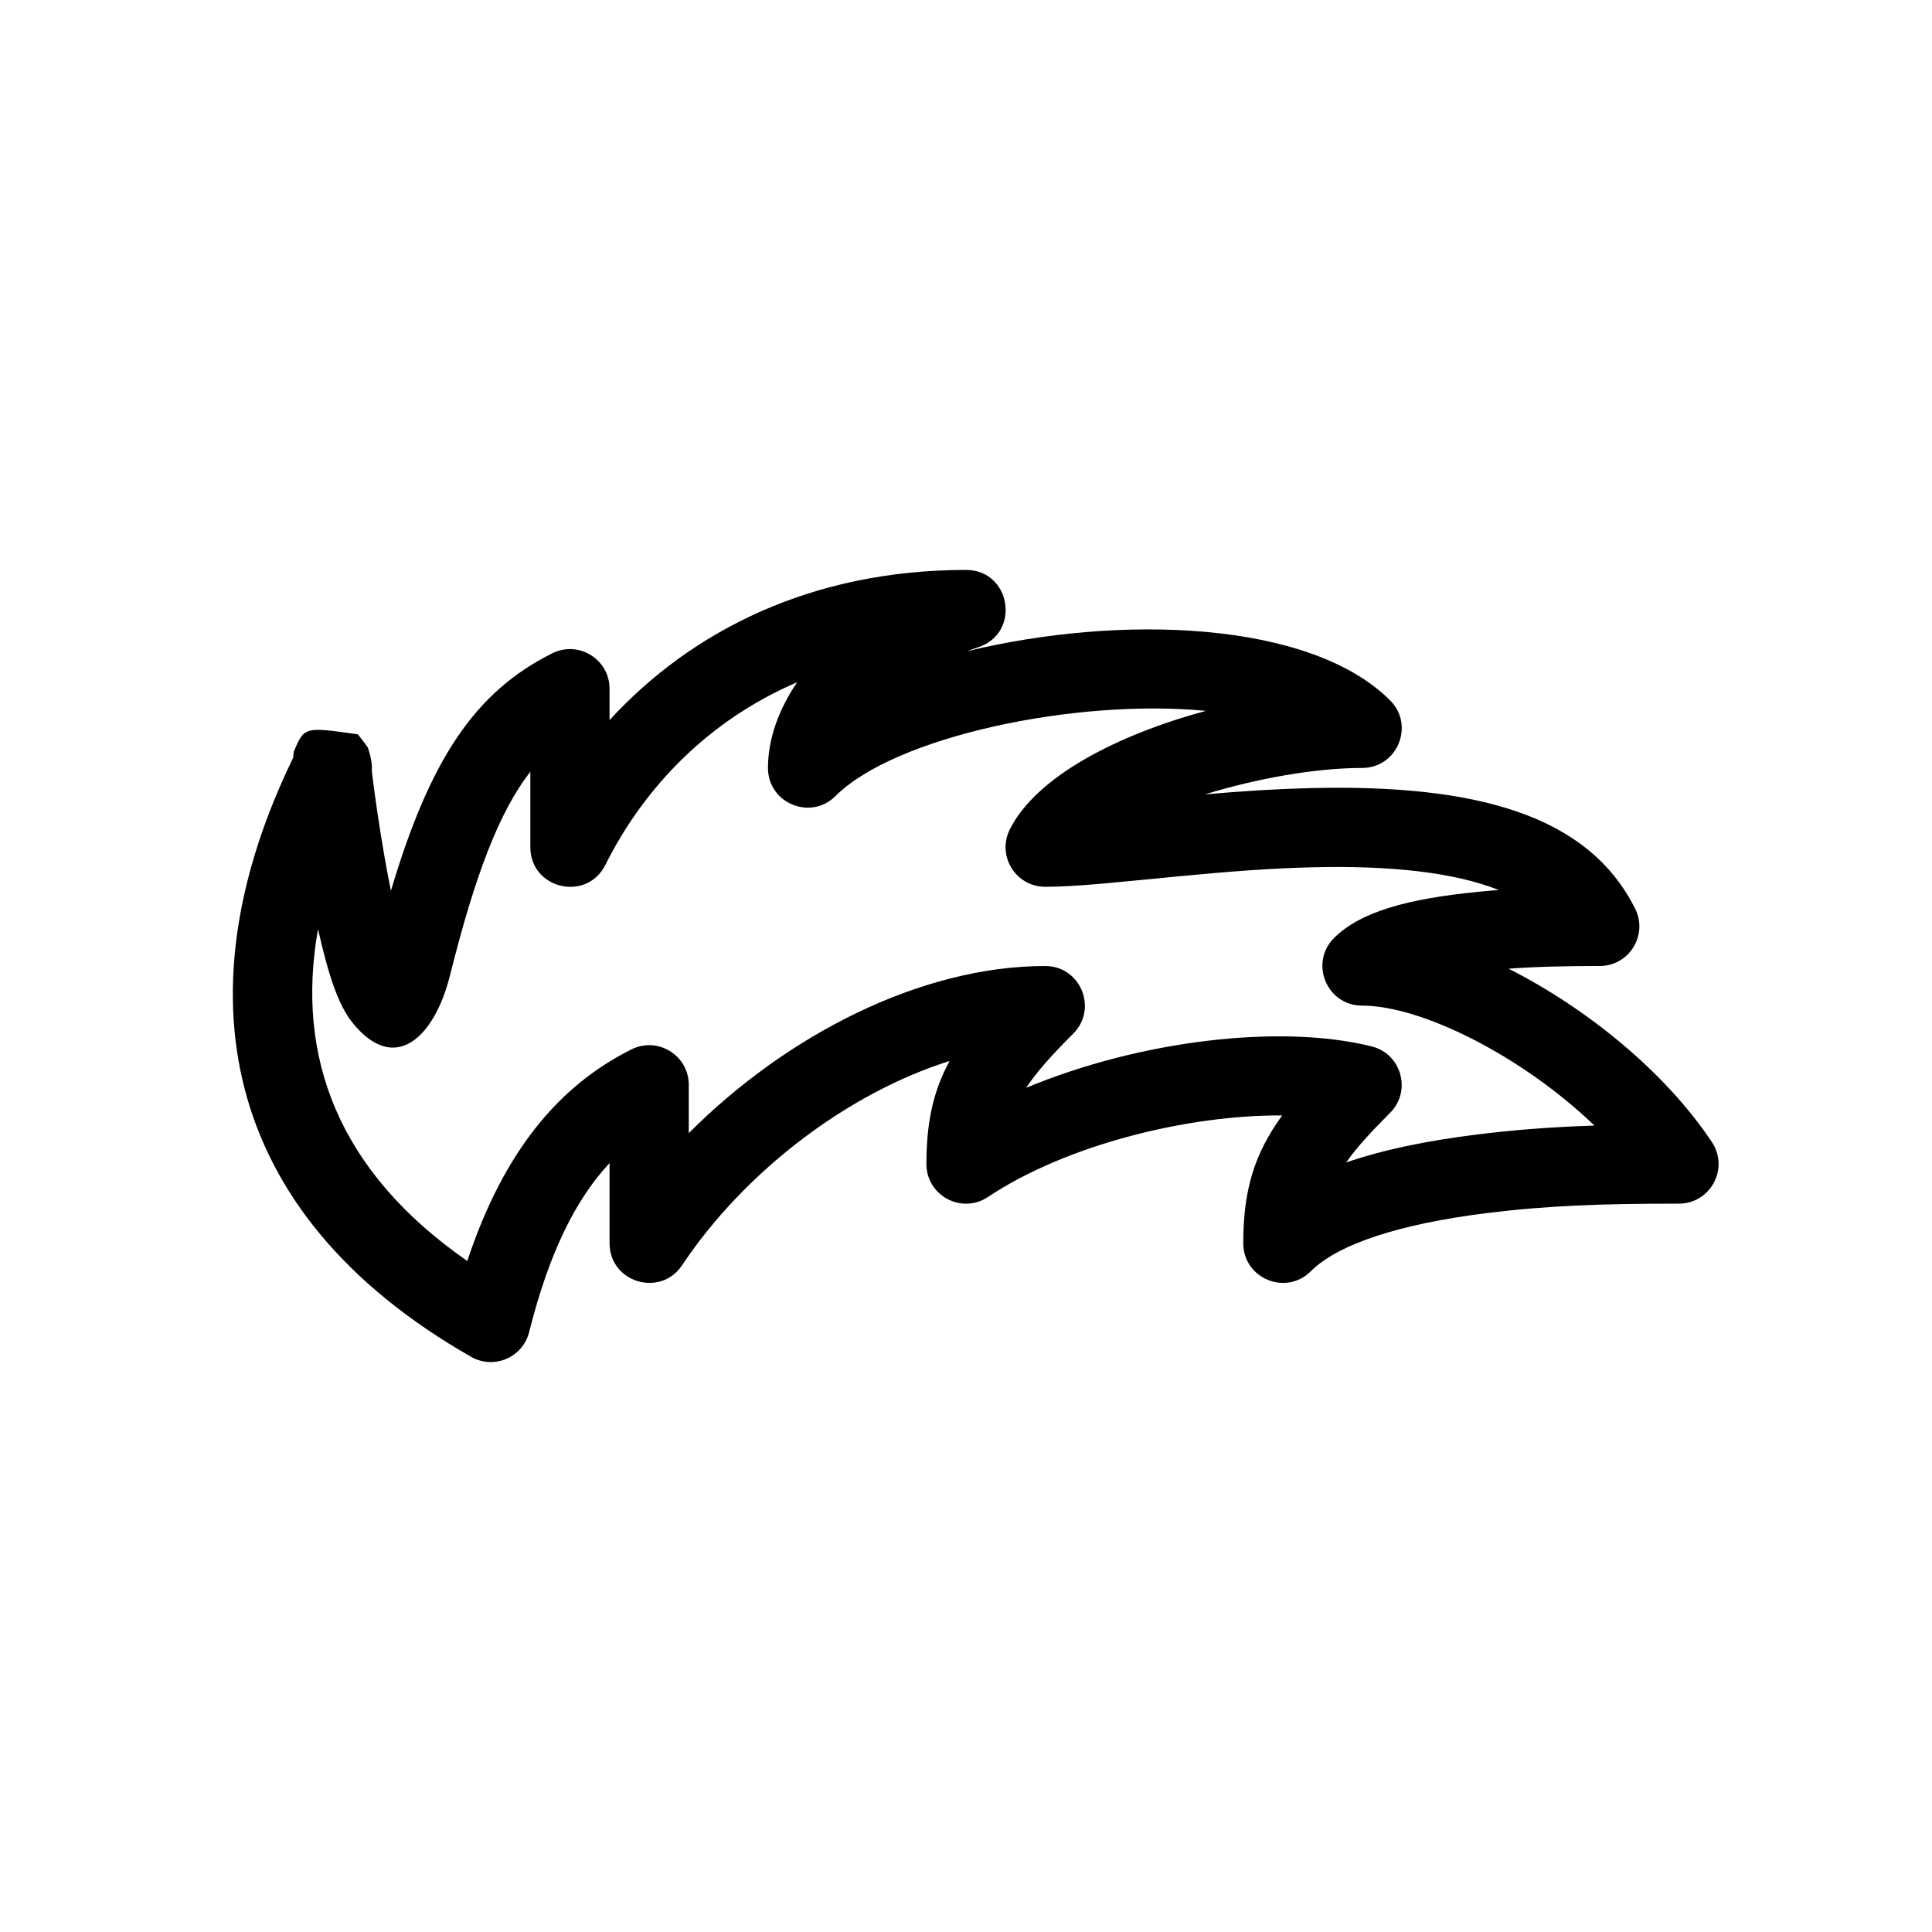
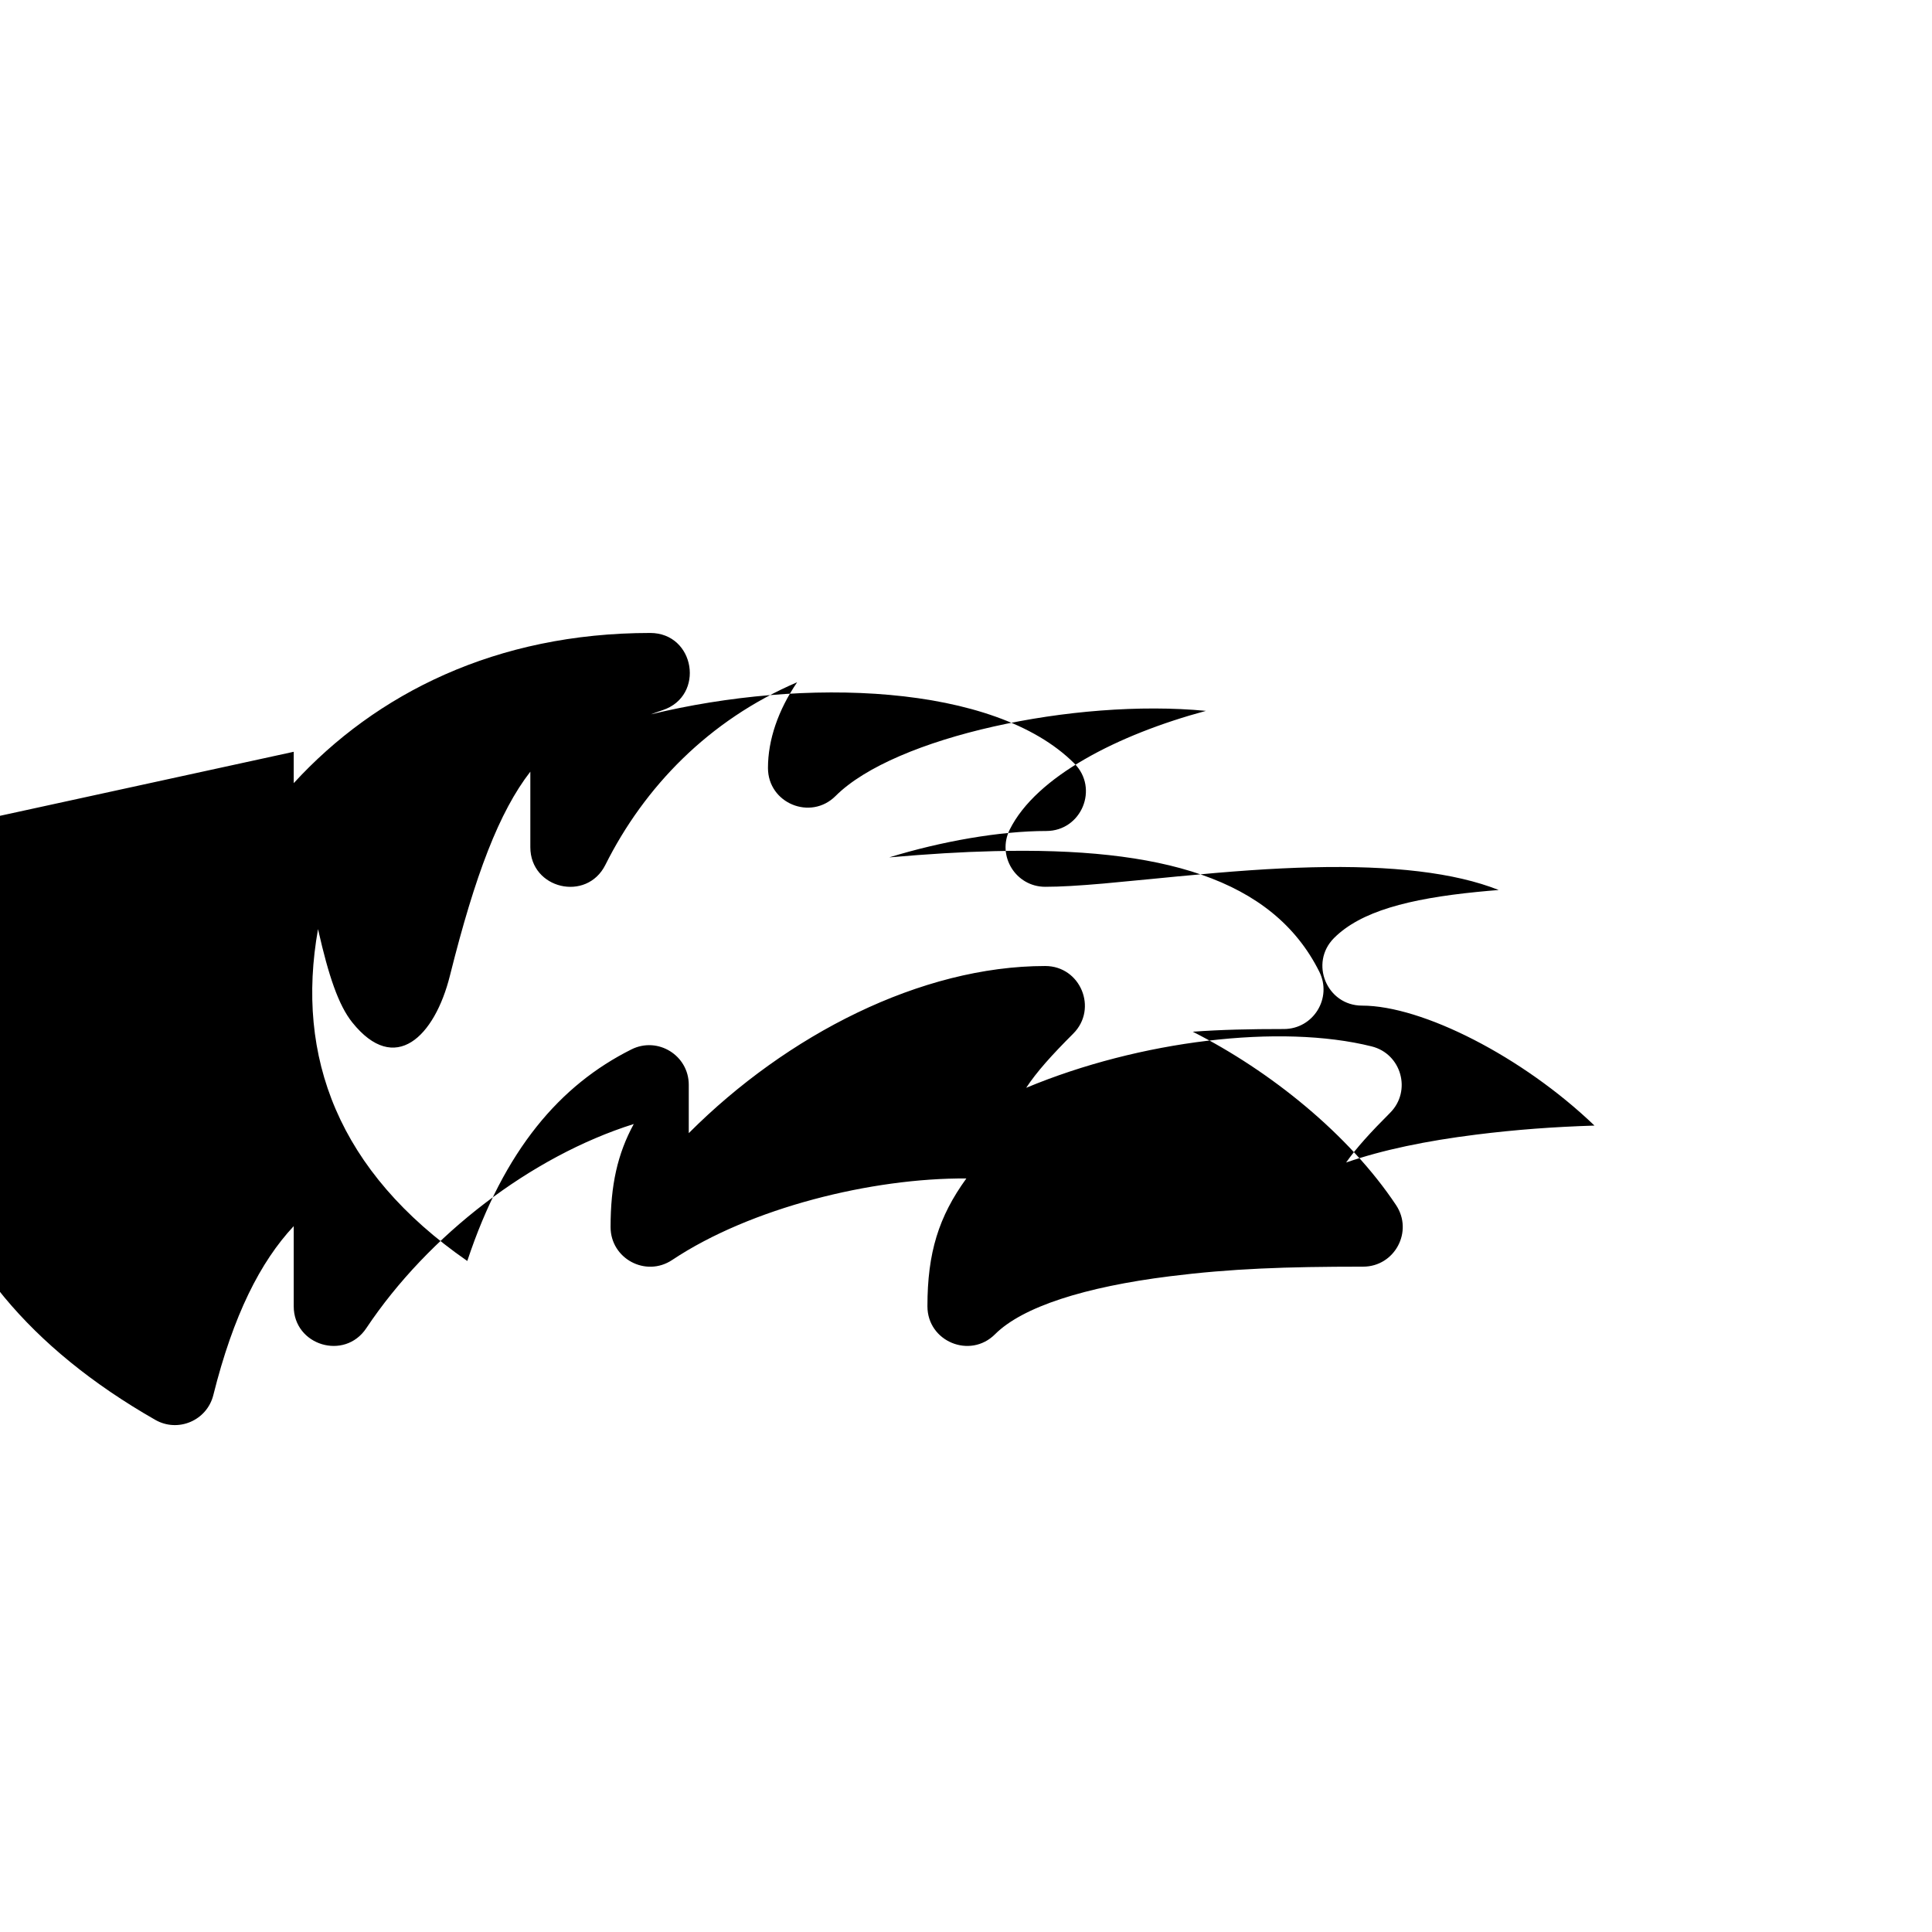
<svg xmlns="http://www.w3.org/2000/svg" fill="#000000" width="800px" height="800px" version="1.1" viewBox="144 144 512 512">
-   <path d="m221.84 343.23c2.82-6.652 2.82-6.652 16.984-4.629 2.684 3.391 2.684 3.391 2.898 4.277 0.344 1.09 0.344 1.09 0.434 1.516 0.145 0.711 0.145 0.711 0.262 1.398 0.141 0.832 0.176 1.672 0.113 2.5 0.035 0.273 0.074 0.621 0.133 1.105 0.328 2.723 0.797 6.184 1.34 9.855 1.074 7.234 2.297 14.406 3.59 20.828 10.383-34.891 22.246-52.688 42.754-62.945 6.981-3.488 15.191 1.586 15.191 9.391v8.312c21.758-23.738 53.637-39.801 94.465-39.801 11.906 0 14.613 16.688 3.316 20.453-1.07 0.355-2.121 0.73-3.144 1.117 40.512-9.84 90.992-8.223 112.21 12.992 6.613 6.609 1.93 17.918-7.422 17.918-12.285 0-27.828 2.754-41.609 6.992 10.547-0.91 19.117-1.441 27.812-1.652 44.238-1.09 73.77 7.164 86.164 31.949 3.488 6.981-1.586 15.191-9.391 15.191-9.02 0-16.516 0.164-24.141 0.715 20.586 10.434 41.352 27.168 53.867 45.941 4.648 6.977-0.352 16.32-8.734 16.32-20.578 0-34.934 0.512-51.176 2.543-22.641 2.828-39.109 8.121-46.363 15.371-6.609 6.613-17.914 1.93-17.914-7.418 0-14.18 2.977-23.746 10.316-33.867-24.898-0.176-57.18 7.746-77.969 21.605-6.977 4.652-16.316-0.348-16.316-8.73 0-11.105 1.828-19.379 6.144-27.309-27.18 8.566-54.406 29.406-70.887 54.121-5.758 8.641-19.227 4.562-19.227-5.82v-21.238c-8.844 9.457-16.004 23.566-21.305 44.773-1.688 6.75-9.352 10.02-15.391 6.566-67.336-38.477-76.879-97.633-47.145-158.77zm45.996 134.94c9.805-29.531 24.633-46.633 43.504-56.07 6.981-3.488 15.191 1.586 15.191 9.391v12.805c26.027-26.09 61.59-44.293 94.465-44.293 9.348 0 14.031 11.305 7.422 17.918-5.672 5.668-9.691 10.125-12.469 14.359 30.098-12.555 67.398-17.016 91.559-10.973 7.914 1.977 10.645 11.836 4.875 17.605-5.137 5.137-8.922 9.281-11.652 13.164 9.699-3.356 21.238-5.738 34.418-7.387 10.668-1.332 20.465-2.051 31.402-2.402-19.047-18.277-45.652-31.789-61.59-31.789-9.348 0-14.031-11.309-7.422-17.918 7.039-7.039 19.711-10.391 37.867-12.207 1.957-0.195 3.875-0.367 5.769-0.512-11.637-4.617-28.23-6.539-49.492-6.016-10.625 0.262-21.215 1.031-36.09 2.461 4.352-0.418-15.211 1.496-19.191 1.844-6.578 0.57-11.41 0.859-15.406 0.859-7.805 0-12.879-8.211-9.391-15.191 7.019-14.039 28.551-25.109 51.98-31.43-34.879-3.34-82.496 6.902-98.145 22.555-6.613 6.609-17.918 1.93-17.918-7.422 0-7.457 2.691-15.301 7.727-22.715-23.375 10.023-40.488 27.734-50.82 48.398-4.953 9.906-19.883 6.383-19.883-4.691v-20.012c-8.238 10.625-14.602 27.23-21.305 54.043-4.043 16.168-14.531 26.582-25.891 12.398-3.656-4.566-6.277-12.41-8.961-24.246-0.035-0.16-0.07-0.32-0.105-0.48-6.047 33.906 5.41 64.281 39.551 87.953z" />
+   <path d="m221.84 343.23v8.312c21.758-23.738 53.637-39.801 94.465-39.801 11.906 0 14.613 16.688 3.316 20.453-1.07 0.355-2.121 0.73-3.144 1.117 40.512-9.84 90.992-8.223 112.21 12.992 6.613 6.609 1.93 17.918-7.422 17.918-12.285 0-27.828 2.754-41.609 6.992 10.547-0.91 19.117-1.441 27.812-1.652 44.238-1.09 73.77 7.164 86.164 31.949 3.488 6.981-1.586 15.191-9.391 15.191-9.02 0-16.516 0.164-24.141 0.715 20.586 10.434 41.352 27.168 53.867 45.941 4.648 6.977-0.352 16.32-8.734 16.32-20.578 0-34.934 0.512-51.176 2.543-22.641 2.828-39.109 8.121-46.363 15.371-6.609 6.613-17.914 1.93-17.914-7.418 0-14.18 2.977-23.746 10.316-33.867-24.898-0.176-57.18 7.746-77.969 21.605-6.977 4.652-16.316-0.348-16.316-8.73 0-11.105 1.828-19.379 6.144-27.309-27.18 8.566-54.406 29.406-70.887 54.121-5.758 8.641-19.227 4.562-19.227-5.82v-21.238c-8.844 9.457-16.004 23.566-21.305 44.773-1.688 6.75-9.352 10.02-15.391 6.566-67.336-38.477-76.879-97.633-47.145-158.77zm45.996 134.94c9.805-29.531 24.633-46.633 43.504-56.07 6.981-3.488 15.191 1.586 15.191 9.391v12.805c26.027-26.09 61.59-44.293 94.465-44.293 9.348 0 14.031 11.305 7.422 17.918-5.672 5.668-9.691 10.125-12.469 14.359 30.098-12.555 67.398-17.016 91.559-10.973 7.914 1.977 10.645 11.836 4.875 17.605-5.137 5.137-8.922 9.281-11.652 13.164 9.699-3.356 21.238-5.738 34.418-7.387 10.668-1.332 20.465-2.051 31.402-2.402-19.047-18.277-45.652-31.789-61.59-31.789-9.348 0-14.031-11.309-7.422-17.918 7.039-7.039 19.711-10.391 37.867-12.207 1.957-0.195 3.875-0.367 5.769-0.512-11.637-4.617-28.23-6.539-49.492-6.016-10.625 0.262-21.215 1.031-36.09 2.461 4.352-0.418-15.211 1.496-19.191 1.844-6.578 0.57-11.41 0.859-15.406 0.859-7.805 0-12.879-8.211-9.391-15.191 7.019-14.039 28.551-25.109 51.98-31.43-34.879-3.34-82.496 6.902-98.145 22.555-6.613 6.609-17.918 1.93-17.918-7.422 0-7.457 2.691-15.301 7.727-22.715-23.375 10.023-40.488 27.734-50.82 48.398-4.953 9.906-19.883 6.383-19.883-4.691v-20.012c-8.238 10.625-14.602 27.23-21.305 54.043-4.043 16.168-14.531 26.582-25.891 12.398-3.656-4.566-6.277-12.41-8.961-24.246-0.035-0.16-0.07-0.32-0.105-0.48-6.047 33.906 5.41 64.281 39.551 87.953z" />
</svg>